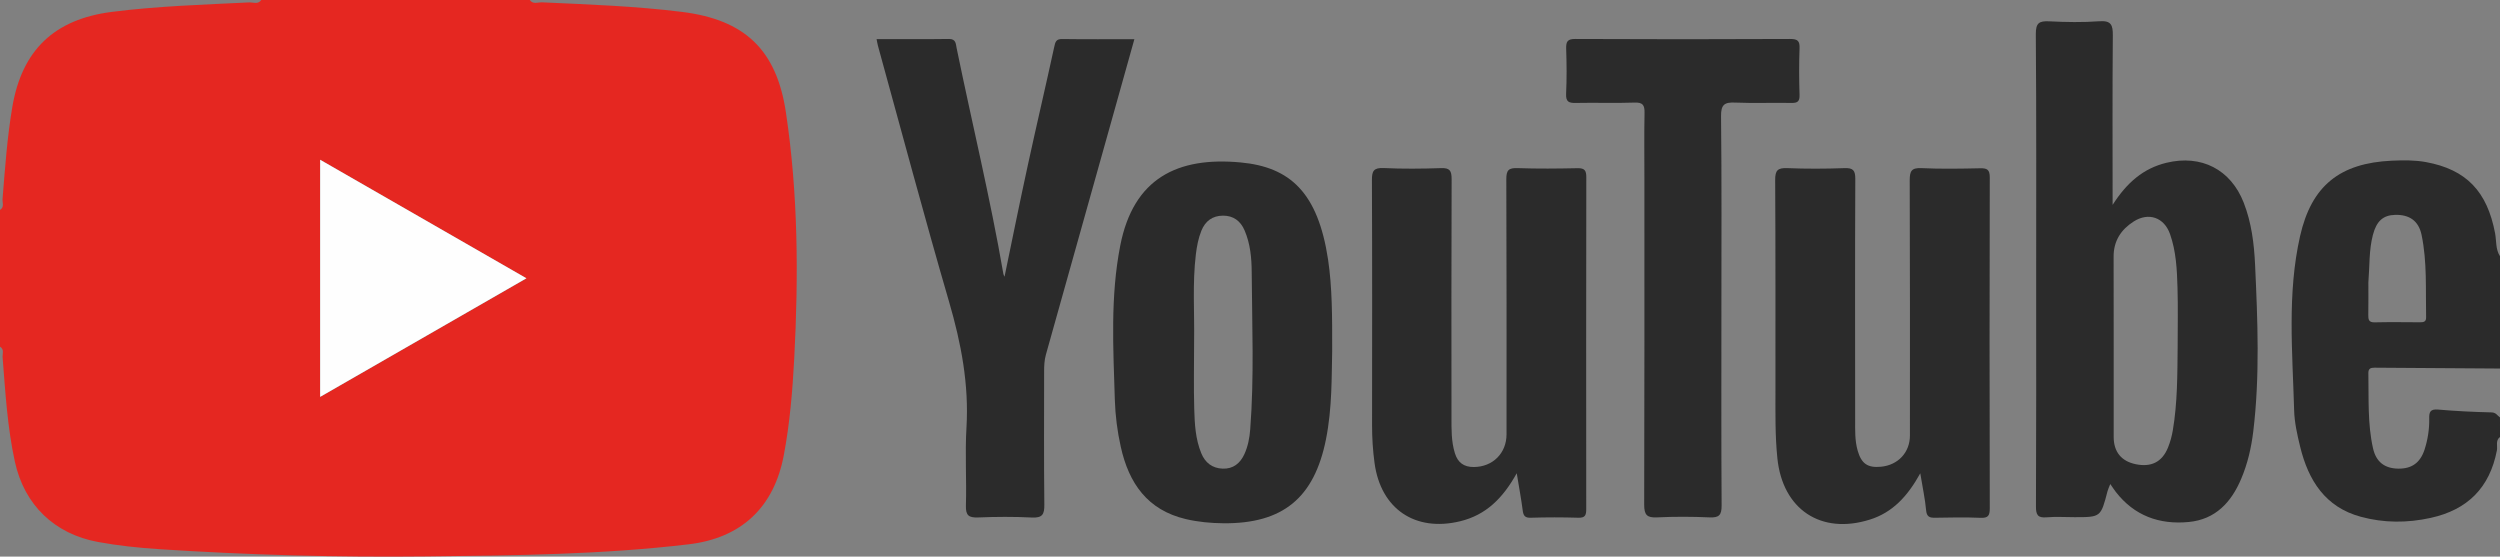
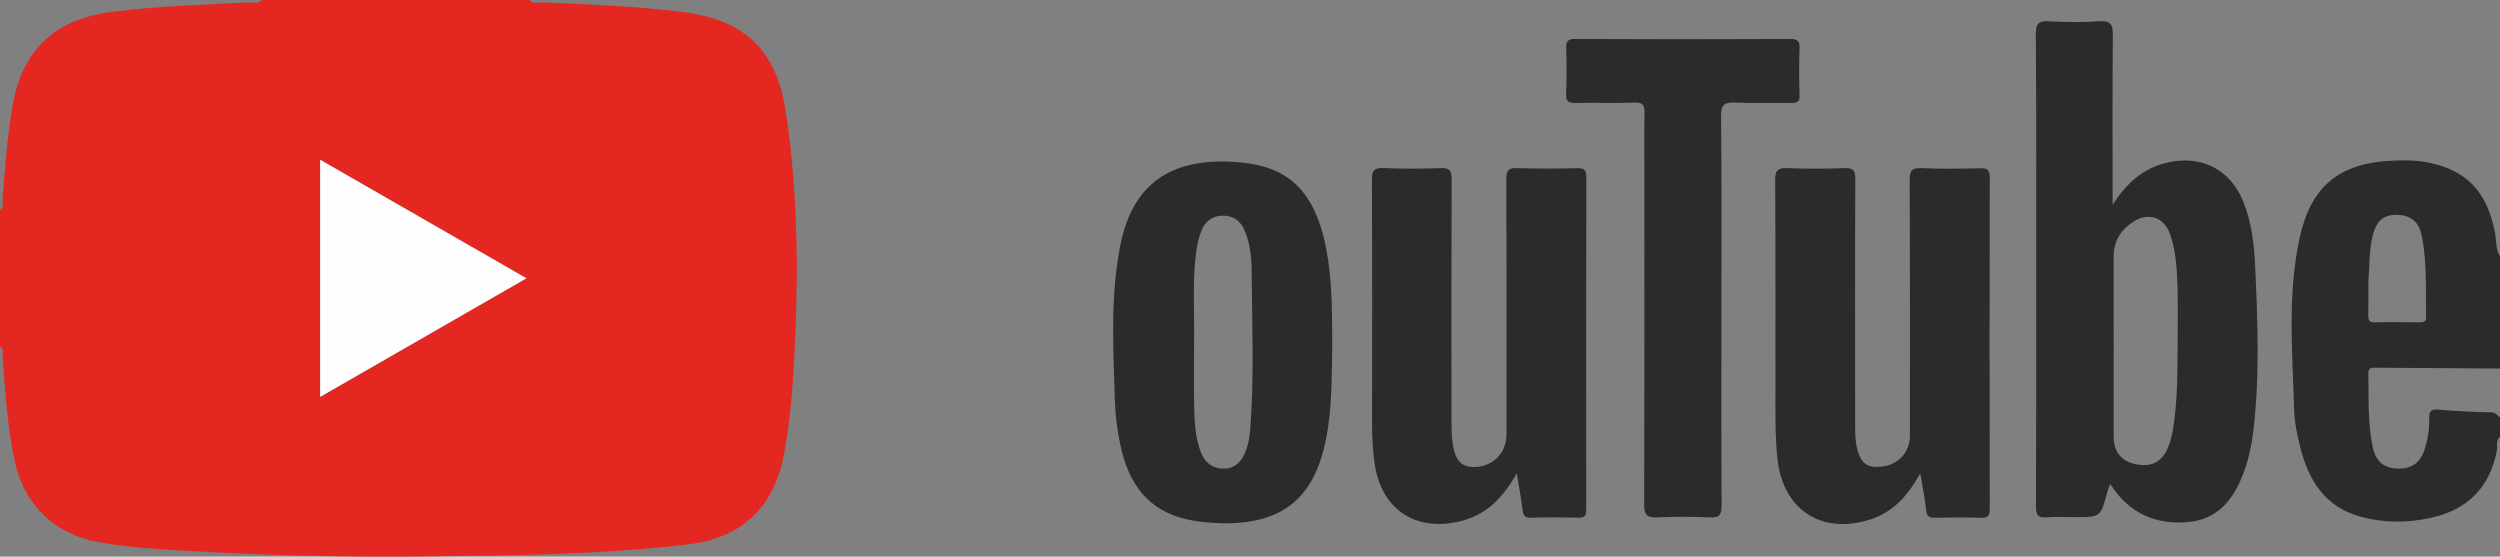
<svg xmlns="http://www.w3.org/2000/svg" version="1.1" id="Livello_1" x="0px" y="0px" viewBox="0 0 352.88 78.57" style="enable-background:new 0 0 352.88 78.57;" xml:space="preserve">
  <rect x="0" y="0" width="352.88" height="78.57" fill="#808080" stroke="none" />
  <style type="text/css">
	.st0{fill:#E52721;}
	.st1{fill:#2B2B2B;}
	.st2{fill:#FEFEFE;}
</style>
  <g id="XMLID_1_">
    <path id="XMLID_87_" class="st0" d="M74.78,0c0.46,0.66,1.16,0.31,1.73,0.33c6.59,0.3,13.19,0.53,19.75,1.35   c8.86,1.1,13.35,5.34,14.67,14.17c1.73,11.52,1.79,23.1,1.18,34.7c-0.24,4.59-0.62,9.15-1.47,13.68   c-1.38,7.37-5.98,11.72-13.44,12.6c-12.28,1.46-24.63,1.57-36.96,1.71c-12.63,0.14-25.26-0.2-37.87-1.03   c-2.86-0.19-5.72-0.49-8.54-1.01c-6.14-1.13-10.4-5.22-11.73-11.33c-1.06-4.84-1.34-9.77-1.73-14.69C0.32,49.97,0.65,49.33,0,48.93   c0-6.43,0-12.87,0-19.3c0.65-0.39,0.32-1.03,0.36-1.55c0.35-4.34,0.65-8.69,1.38-12.99C3.11,7.05,7.68,2.72,15.77,1.68   c6.44-0.82,12.91-1.02,19.38-1.34c0.57-0.03,1.27,0.33,1.72-0.34C49.51,0,62.14,0,74.78,0z M45.19,22.55c0,11.25,0,22.22,0,33.48   c9.76-5.61,19.33-11.11,29.12-16.74C64.47,33.63,54.91,28.14,45.19,22.55z" />
    <path id="XMLID_84_" class="st1" d="M352.88,61.68c-0.67,0.51-0.32,1.27-0.44,1.9c-1.01,5.26-4.14,8.38-9.34,9.52   c-3.31,0.73-6.62,0.73-9.88-0.16c-5.01-1.36-7.38-5.13-8.54-9.85c-0.42-1.72-0.82-3.49-0.86-5.24c-0.23-8.19-0.99-16.42,0.84-24.52   c1.61-7.12,5.62-10.32,12.97-10.65c1.61-0.07,3.23-0.09,4.81,0.2c5.7,1.05,8.64,4.15,9.75,10.06c0.2,1.08,0.05,2.24,0.69,3.23   c0,5.28,0,10.57,0,15.85c-5.91-0.04-11.81-0.08-17.72-0.12c-0.53,0-0.87,0.12-0.86,0.76c0.07,3.55-0.13,7.13,0.66,10.63   c0.44,1.94,1.66,2.83,3.55,2.86c1.9,0.03,3.11-0.82,3.72-2.68c0.46-1.43,0.69-2.9,0.66-4.4c-0.02-0.9,0.14-1.35,1.23-1.26   c2.51,0.22,5.04,0.34,7.56,0.4c0.64,0.01,0.82,0.45,1.2,0.71C352.88,59.85,352.88,60.77,352.88,61.68z M334.3,39.88   c0,1.36,0.02,2.97-0.01,4.57c-0.01,0.66,0.06,1.07,0.9,1.05c2.12-0.05,4.24-0.02,6.36-0.01c0.49,0,0.92-0.02,0.9-0.7   c-0.08-3.89,0.16-7.8-0.64-11.64c-0.42-1.99-1.73-2.87-3.73-2.82c-1.69,0.04-2.63,0.87-3.14,2.83   C334.38,35.28,334.49,37.47,334.3,39.88z" />
    <path id="XMLID_79_" class="st1" d="M298.2,28.92c2.01-3.15,4.34-5.15,7.58-5.94c4.94-1.2,9.1,0.94,10.93,5.64   c1.1,2.82,1.46,5.79,1.6,8.75c0.36,7.85,0.69,15.72-0.26,23.56c-0.28,2.28-0.79,4.51-1.69,6.63c-1.4,3.34-3.65,5.76-7.41,6.12   c-4.13,0.4-7.69-0.87-10.31-4.26c-0.24-0.31-0.45-0.64-0.77-1.1c-0.17,0.43-0.31,0.72-0.39,1.02c-0.95,3.66-0.95,3.66-4.64,3.66   c-1.32,0-2.65-0.09-3.96,0.02c-1.24,0.11-1.51-0.35-1.5-1.53c0.05-10.51,0.03-21.01,0.03-31.52c0-11.71,0.04-23.42-0.05-35.14   c-0.01-1.6,0.47-1.89,1.91-1.82c2.35,0.12,4.72,0.16,7.06-0.01c1.68-0.12,1.91,0.54,1.9,2C298.16,12.82,298.2,20.62,298.2,28.92z    M307.38,48.91c0-2.75,0.06-5.51-0.02-8.25c-0.07-2.57-0.19-5.17-1.06-7.63c-0.83-2.34-3.01-3.11-5.12-1.77   c-1.78,1.13-2.85,2.74-2.84,4.97c0.02,8.48,0.01,16.97,0.01,25.45c0,2.09,1.08,3.42,3.1,3.84c2.19,0.46,3.73-0.3,4.56-2.33   c0.32-0.78,0.55-1.62,0.69-2.46C307.36,56.82,307.34,52.86,307.38,48.91z" />
    <path id="XMLID_78_" class="st1" d="M214.09,66.8c-1.98,3.57-4.37,5.89-7.96,6.77c-6.37,1.56-11.23-1.73-12.11-8.21   c-0.24-1.77-0.35-3.53-0.35-5.32c0.01-11.54,0.03-23.08-0.02-34.61c-0.01-1.3,0.25-1.77,1.66-1.71c2.69,0.13,5.4,0.1,8.09,0.01   c1.24-0.05,1.5,0.37,1.5,1.54c-0.04,11.19-0.03,22.39-0.02,33.58c0,1.72-0.04,3.44,0.48,5.12c0.41,1.33,1.27,1.96,2.67,1.95   c2.66-0.01,4.62-1.94,4.62-4.61c0-12,0.02-23.99-0.03-35.99c-0.01-1.31,0.33-1.64,1.61-1.59c2.81,0.1,5.63,0.07,8.44,0.01   c1-0.02,1.24,0.32,1.24,1.27c-0.03,15.61-0.02,31.23-0.01,46.84c0,0.83-0.12,1.26-1.11,1.23c-2.24-0.07-4.48-0.07-6.71,0   c-0.85,0.03-1.05-0.3-1.15-1.05C214.73,70.45,214.43,68.89,214.09,66.8z" />
-     <path id="XMLID_77_" class="st1" d="M271.05,66.81c-1.8,3.26-3.92,5.53-7.11,6.53c-6.92,2.18-12.33-1.45-13.06-8.66   c-0.33-3.21-0.27-6.42-0.27-9.63c-0.01-9.88,0.02-19.75-0.04-29.63c-0.01-1.37,0.35-1.74,1.7-1.69c2.69,0.11,5.4,0.1,8.09,0   c1.21-0.04,1.52,0.31,1.52,1.52c-0.05,11.31-0.03,22.62-0.02,33.94c0,1.49-0.06,2.98,0.36,4.44c0.53,1.81,1.39,2.43,3.28,2.25   c2.42-0.23,4.09-2.02,4.09-4.41c0-12,0.02-24-0.03-36c0-1.29,0.22-1.81,1.66-1.74c2.75,0.13,5.51,0.08,8.27,0.02   c1.01-0.02,1.37,0.19,1.37,1.3c-0.04,15.56-0.04,31.12,0,46.69c0,1.04-0.22,1.4-1.32,1.35c-2.12-0.09-4.25-0.05-6.37-0.01   c-0.81,0.02-1.22-0.13-1.3-1.09C271.73,70.41,271.38,68.85,271.05,66.81z" />
+     <path id="XMLID_77_" class="st1" d="M271.05,66.81c-1.8,3.26-3.92,5.53-7.11,6.53c-6.92,2.18-12.33-1.45-13.06-8.66   c-0.33-3.21-0.27-6.42-0.27-9.63c-0.01-9.88,0.02-19.75-0.04-29.63c-0.01-1.37,0.35-1.74,1.7-1.69c2.69,0.11,5.4,0.1,8.09,0   c1.21-0.04,1.52,0.31,1.52,1.52c-0.05,11.31-0.03,22.62-0.02,33.94c0,1.49-0.06,2.98,0.36,4.44c0.53,1.81,1.39,2.43,3.28,2.25   c2.42-0.23,4.09-2.02,4.09-4.41c0-12,0.02-24-0.03-36c0-1.29,0.22-1.81,1.66-1.74c2.75,0.13,5.51,0.08,8.27,0.02   c1.01-0.02,1.37,0.19,1.37,1.3c-0.04,15.56-0.04,31.12,0,46.69c0,1.04-0.22,1.4-1.32,1.35c-2.12-0.09-4.25-0.05-6.37-0.01   c-0.81,0.02-1.22-0.13-1.3-1.09C271.73,70.41,271.38,68.85,271.05,66.81" />
    <path id="XMLID_74_" class="st1" d="M188.04,49.61c-0.09,3.41,0.02,7.94-0.88,12.42c-1.65,8.25-6.09,11.91-14.49,11.83   c-1.78-0.02-3.55-0.18-5.29-0.59c-5.43-1.28-8.04-5.07-9.18-10.2c-0.49-2.19-0.77-4.41-0.84-6.64c-0.22-7.28-0.65-14.56,0.77-21.79   c1.86-9.46,8.06-12.55,17-11.71c6.96,0.65,10.9,4.24,12.33,13.71C188.04,40.56,188.05,44.53,188.04,49.61z M168.55,48.27   c0,3.15-0.07,6.31,0.02,9.46c0.06,2.11,0.17,4.24,0.99,6.24c0.55,1.34,1.54,2.12,3.01,2.18c1.5,0.06,2.49-0.76,3.08-2.05   c0.5-1.1,0.73-2.28,0.82-3.49c0.57-7.39,0.26-14.79,0.21-22.18c-0.01-1.99-0.19-4.01-1-5.9c-0.57-1.34-1.59-2.1-3.06-2.09   c-1.47,0.01-2.49,0.76-3.04,2.12c-0.43,1.07-0.64,2.19-0.78,3.33C168.3,40.02,168.62,44.15,168.55,48.27z" />
-     <path id="XMLID_73_" class="st1" d="M123.73,5.52c3.47,0,6.85,0.03,10.23-0.02c0.97-0.01,0.95,0.68,1.06,1.24   c2.18,10.65,4.76,21.21,6.61,31.93c0.02,0.11,0.08,0.21,0.16,0.39c1.11-5.34,2.17-10.62,3.32-15.88c1.2-5.53,2.5-11.04,3.7-16.57   c0.15-0.71,0.27-1.12,1.14-1.1c3.32,0.05,6.65,0.02,10.17,0.02c-1.09,3.88-2.13,7.62-3.18,11.35c-3.1,11.06-6.2,22.12-9.31,33.18   c-0.22,0.79-0.25,1.58-0.25,2.38c0,6.26-0.04,12.51,0.03,18.77c0.02,1.38-0.26,1.92-1.77,1.84c-2.52-0.13-5.05-0.11-7.57-0.01   c-1.32,0.05-1.77-0.27-1.73-1.67c0.11-3.67-0.14-7.36,0.08-11.02c0.36-6.1-0.75-11.9-2.45-17.73c-3.5-12.01-6.72-24.11-10.05-36.17   C123.85,6.18,123.81,5.91,123.73,5.52z" />
    <path id="XMLID_72_" class="st1" d="M242.98,43.79c0,9.19-0.03,18.38,0.03,27.56c0.01,1.38-0.38,1.74-1.71,1.68   c-2.46-0.11-4.94-0.12-7.41,0c-1.43,0.07-1.81-0.36-1.81-1.79c0.05-15.39,0.03-30.78,0.03-46.17c0-3.04-0.04-6.09,0.02-9.13   c0.02-1.08-0.22-1.51-1.42-1.46c-2.75,0.1-5.51-0.01-8.27,0.05c-0.99,0.02-1.43-0.15-1.38-1.29c0.1-2.12,0.08-4.25,0.01-6.37   c-0.03-1.01,0.19-1.38,1.3-1.37c10.11,0.05,20.21,0.05,30.32,0c1.09,0,1.36,0.3,1.32,1.34c-0.08,2.18-0.07,4.36,0,6.55   c0.03,0.92-0.27,1.16-1.16,1.14c-2.64-0.05-5.29,0.06-7.92-0.05c-1.5-0.07-2.02,0.27-2,1.92   C243.03,25.52,242.98,34.66,242.98,43.79z" />
    <path id="XMLID_71_" class="st2" d="M45.19,22.55c9.73,5.59,19.28,11.08,29.12,16.73c-9.79,5.63-19.36,11.13-29.12,16.74   C45.19,44.77,45.19,33.8,45.19,22.55z" />
  </g>
</svg>